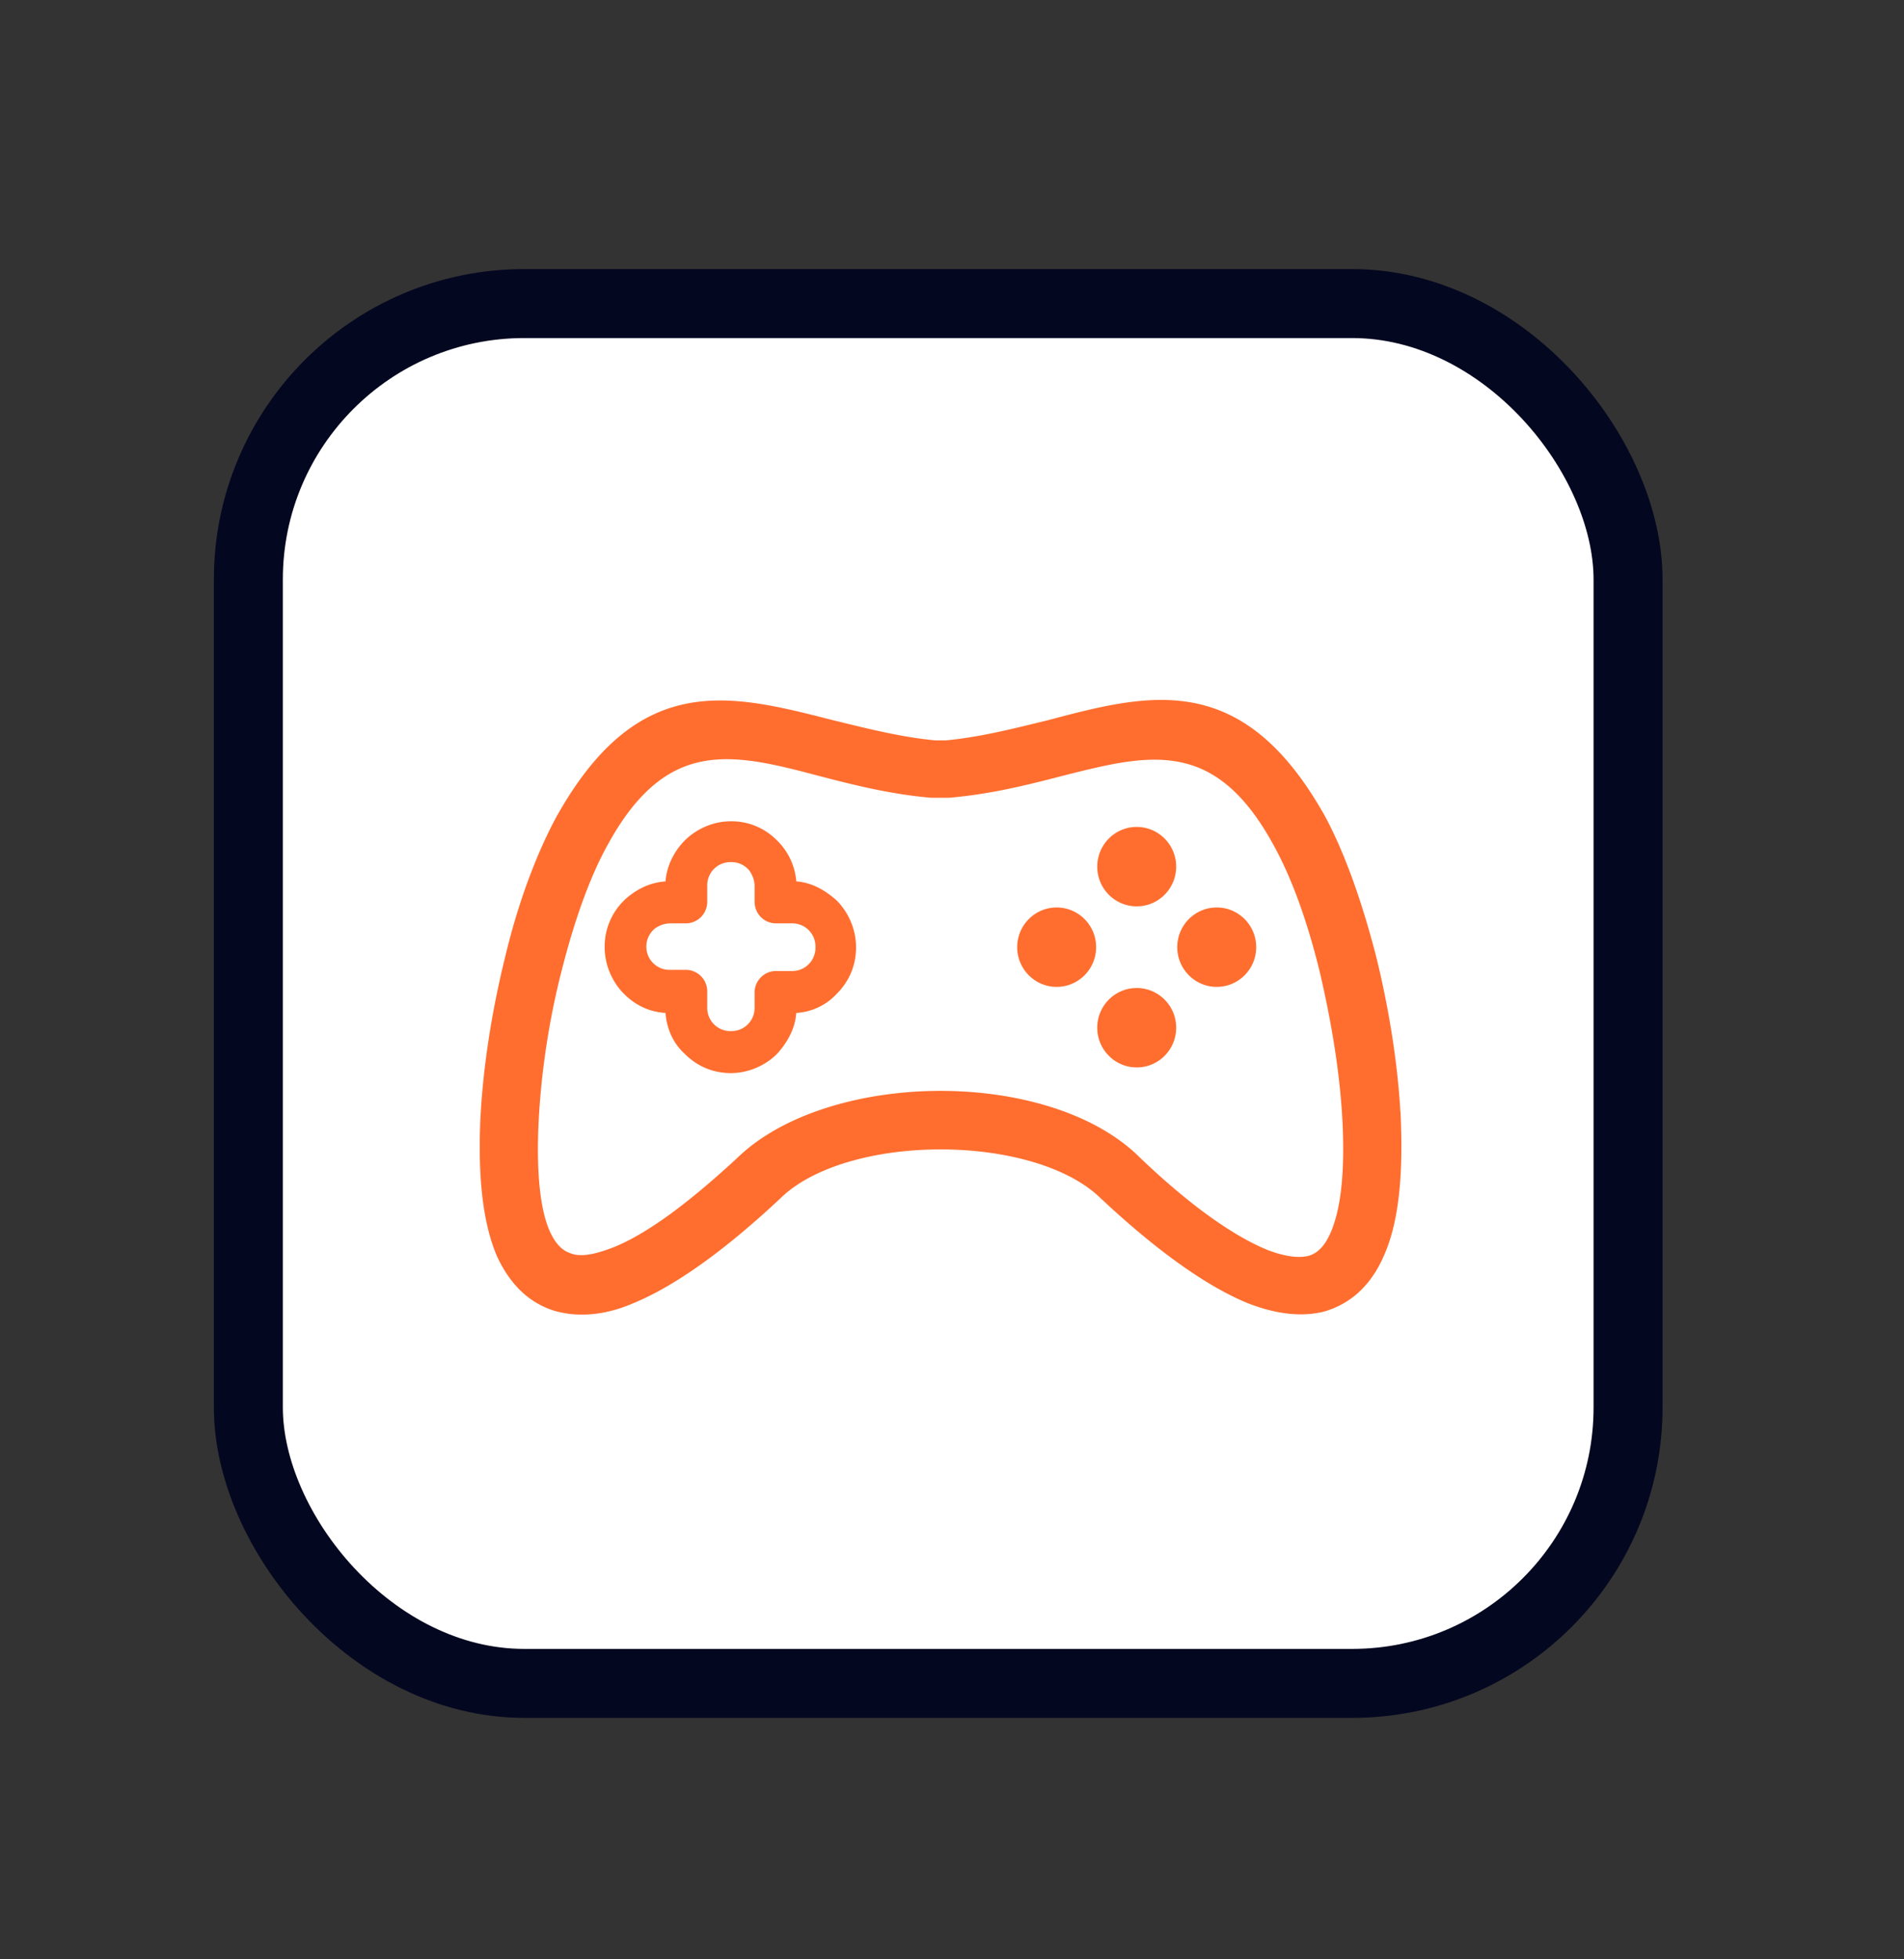
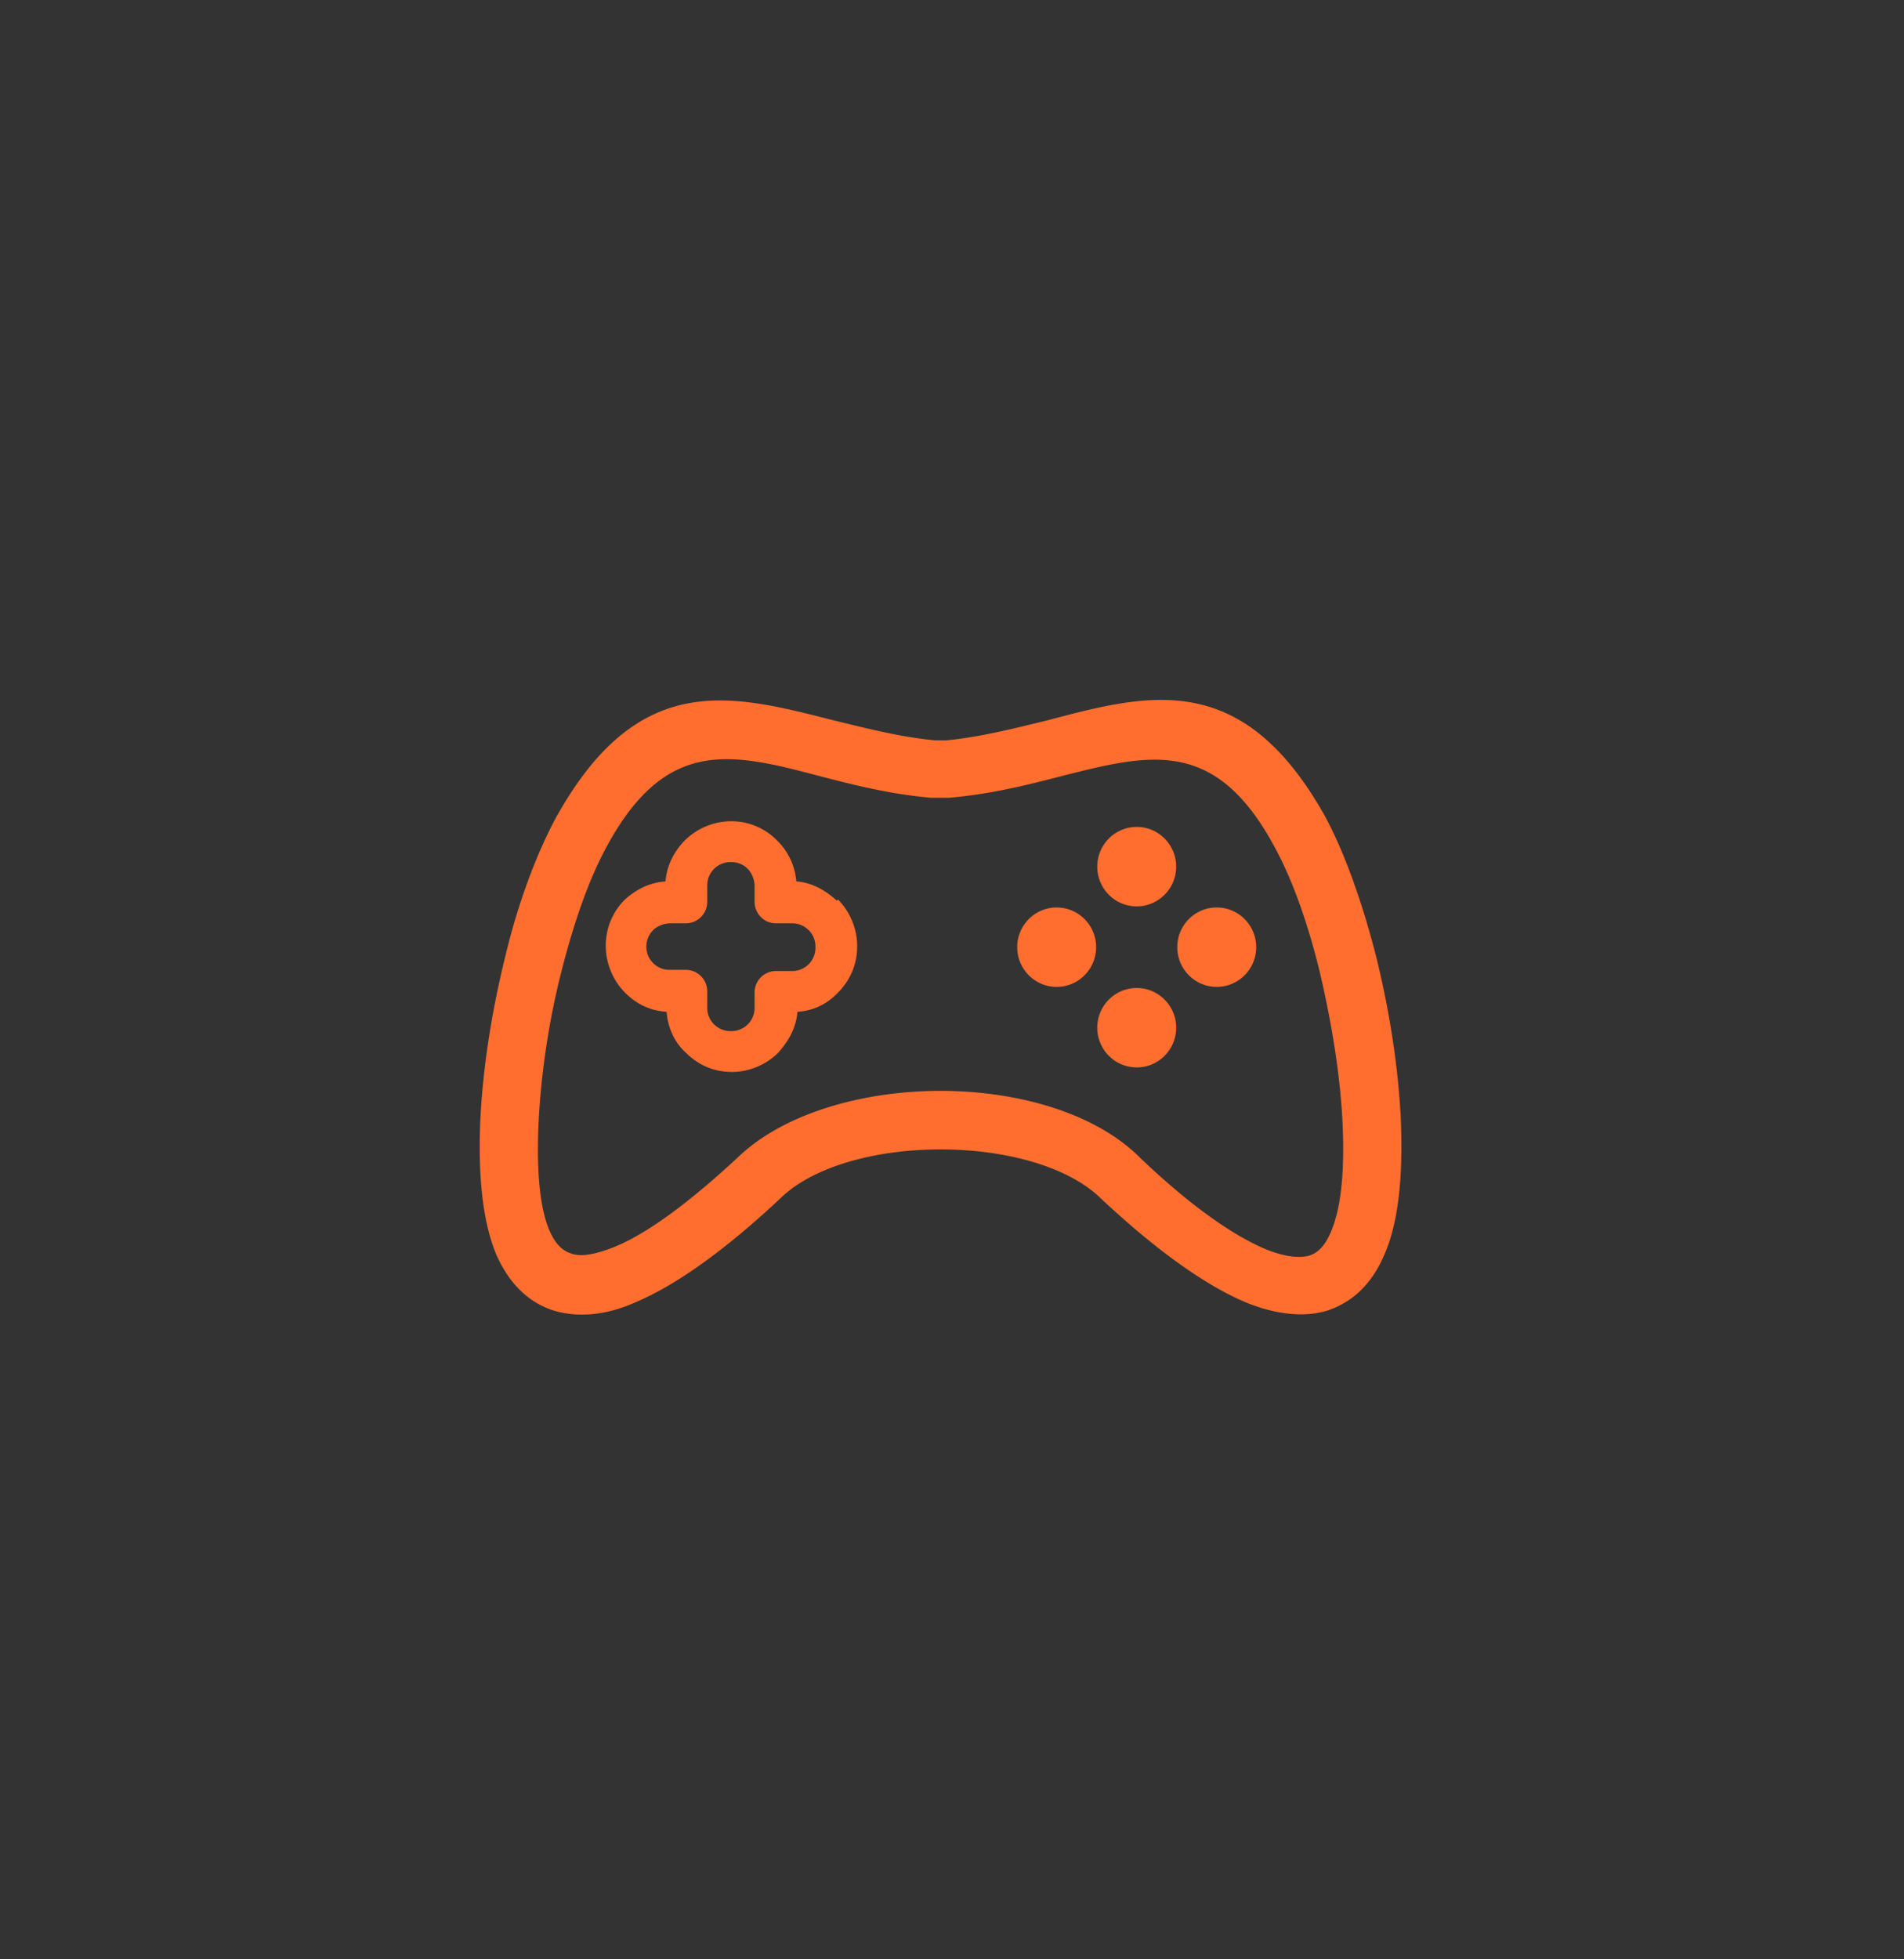
<svg xmlns="http://www.w3.org/2000/svg" width="69" height="71" fill="none">
  <rect width="100%" height="100%" fill="#333333" stroke="none" />
-   <rect x="9" y="11" width="50" height="50" rx="10" fill="#fff" stroke="#040720" stroke-width="2.5" stroke-linecap="round" stroke-linejoin="round" />
  <path d="M50.618 40.647v-.001c-.082-1.902-.411-4.009-.903-5.99v-.001c-.492-1.897-1.109-3.677-1.852-5.049h0l-.002-.002c-1.443-2.552-2.966-3.659-4.62-3.983-1.639-.322-3.38.132-5.23.623l-.317.077c-1.09.267-2.235.547-3.411.658h-.395c-1.176-.111-2.32-.39-3.411-.657a143.293 143.293 0 00-.319-.078l-.08-.02c-1.819-.463-3.533-.9-5.147-.583-1.655.325-3.178 1.432-4.621 4.005h0l-.002.001c-.742 1.37-1.4 3.15-1.852 5.051-.492 1.98-.82 4.087-.903 5.989h0c-.082 2.106.122 3.652.584 4.75h0l.002.004c.463 1.017 1.147 1.67 2.056 1.932h.003c.814.216 1.747.128 2.711-.294 1.62-.668 3.473-2.08 5.274-3.769h0l.002-.002c1.225-1.193 3.546-1.807 5.9-1.807 2.355 0 4.676.614 5.901 1.807l.003.002c1.8 1.689 3.655 3.101 5.274 3.77h.002c.957.377 1.89.51 2.708.294h0l.005-.002c.863-.26 1.59-.869 2.056-1.975.462-1.058.666-2.606.584-4.75zM26.916 41.98h0c-1.675 1.561-3.331 2.858-4.69 3.381-.654.247-1.178.349-1.57.205h0l-.009-.003c-.351-.106-.651-.392-.885-.942-.314-.75-.479-1.997-.397-3.88.08-1.758.365-3.762.853-5.642h0c.448-1.762 1.016-3.392 1.701-4.609h0c1.11-2.009 2.292-2.824 3.558-3.055 1.284-.234 2.679.124 4.24.537h0c1.267.33 2.585.661 4.029.786h.624v0h.013c1.485-.125 2.803-.457 4.07-.785 0 0 0 0 0 0l.06-.016c1.538-.387 2.913-.733 4.18-.506 1.267.226 2.449 1.03 3.557 3.038v.001c.686 1.217 1.254 2.806 1.702 4.607.447 1.884.772 3.847.853 5.643.082 1.883-.083 3.13-.437 3.963-.234.55-.533.835-.884.942-.404.11-.939.04-1.579-.201-1.402-.565-3.06-1.822-4.689-3.379-1.592-1.601-4.375-2.386-7.131-2.386-2.758 0-5.539.786-7.17 2.3z" fill="#FF6E2F" stroke="#FF6E2F" stroke-width=".3" />
-   <path d="M30.328 32.637c-.409-.37-.899-.657-1.47-.698a2.345 2.345 0 00-.654-1.44l-.041-.04a2.306 2.306 0 00-1.675-.699c-.654 0-1.267.288-1.675.699-.368.37-.654.904-.695 1.48-.572.04-1.062.287-1.47.657l-.041.041a2.335 2.335 0 00-.695 1.685c0 .658.286 1.275.695 1.686.408.41.898.657 1.511.698.041.576.286 1.11.695 1.48.45.452 1.021.699 1.675.699.653 0 1.266-.288 1.675-.699.367-.41.653-.904.694-1.48a2.174 2.174 0 001.471-.698c.45-.453.695-1.028.695-1.686 0-.657-.287-1.274-.695-1.685zm-1.021 2.302a.829.829 0 01-.613.247h-.572a.778.778 0 00-.776.78v.535a.839.839 0 01-.858.863.84.84 0 01-.858-.863v-.575a.778.778 0 00-.776-.782h-.572a.829.829 0 01-.613-.246.835.835 0 01-.245-.576.84.84 0 01.245-.616l.04-.041a.972.972 0 01.573-.206h.572a.778.778 0 00.776-.78v-.576a.84.84 0 01.858-.863.83.83 0 01.613.246l.04.041c.123.165.205.37.205.576v.575c0 .411.326.781.776.781h.572a.839.839 0 01.858.863.839.839 0 01-.245.617zm11.887-2.096c.79 0 1.43-.644 1.43-1.439 0-.794-.64-1.439-1.43-1.439-.79 0-1.43.645-1.43 1.44 0 .794.64 1.438 1.43 1.438zm0 5.837c.79 0 1.43-.645 1.43-1.44 0-.794-.64-1.438-1.43-1.438-.79 0-1.43.644-1.43 1.439 0 .794.64 1.438 1.43 1.438zm-2.901-2.919c.79 0 1.43-.644 1.43-1.439 0-.794-.64-1.438-1.43-1.438-.79 0-1.43.644-1.43 1.438 0 .795.64 1.439 1.43 1.439zm5.801 0c.79 0 1.43-.644 1.43-1.439 0-.794-.64-1.438-1.43-1.438-.79 0-1.43.644-1.43 1.438 0 .795.64 1.439 1.43 1.439z" fill="#FF6E2F" />
+   <path d="M30.328 32.637c-.409-.37-.899-.657-1.47-.698a2.345 2.345 0 00-.654-1.44l-.041-.04a2.306 2.306 0 00-1.675-.699c-.654 0-1.267.288-1.675.699-.368.37-.654.904-.695 1.48-.572.04-1.062.287-1.47.657a2.335 2.335 0 00-.695 1.685c0 .658.286 1.275.695 1.686.408.41.898.657 1.511.698.041.576.286 1.11.695 1.48.45.452 1.021.699 1.675.699.653 0 1.266-.288 1.675-.699.367-.41.653-.904.694-1.48a2.174 2.174 0 001.471-.698c.45-.453.695-1.028.695-1.686 0-.657-.287-1.274-.695-1.685zm-1.021 2.302a.829.829 0 01-.613.247h-.572a.778.778 0 00-.776.78v.535a.839.839 0 01-.858.863.84.84 0 01-.858-.863v-.575a.778.778 0 00-.776-.782h-.572a.829.829 0 01-.613-.246.835.835 0 01-.245-.576.84.84 0 01.245-.616l.04-.041a.972.972 0 01.573-.206h.572a.778.778 0 00.776-.78v-.576a.84.84 0 01.858-.863.83.83 0 01.613.246l.04.041c.123.165.205.37.205.576v.575c0 .411.326.781.776.781h.572a.839.839 0 01.858.863.839.839 0 01-.245.617zm11.887-2.096c.79 0 1.43-.644 1.43-1.439 0-.794-.64-1.439-1.43-1.439-.79 0-1.43.645-1.43 1.44 0 .794.64 1.438 1.43 1.438zm0 5.837c.79 0 1.43-.645 1.43-1.44 0-.794-.64-1.438-1.43-1.438-.79 0-1.43.644-1.43 1.439 0 .794.64 1.438 1.43 1.438zm-2.901-2.919c.79 0 1.43-.644 1.43-1.439 0-.794-.64-1.438-1.43-1.438-.79 0-1.43.644-1.43 1.438 0 .795.64 1.439 1.43 1.439zm5.801 0c.79 0 1.43-.644 1.43-1.439 0-.794-.64-1.438-1.43-1.438-.79 0-1.43.644-1.43 1.438 0 .795.64 1.439 1.43 1.439z" fill="#FF6E2F" />
</svg>